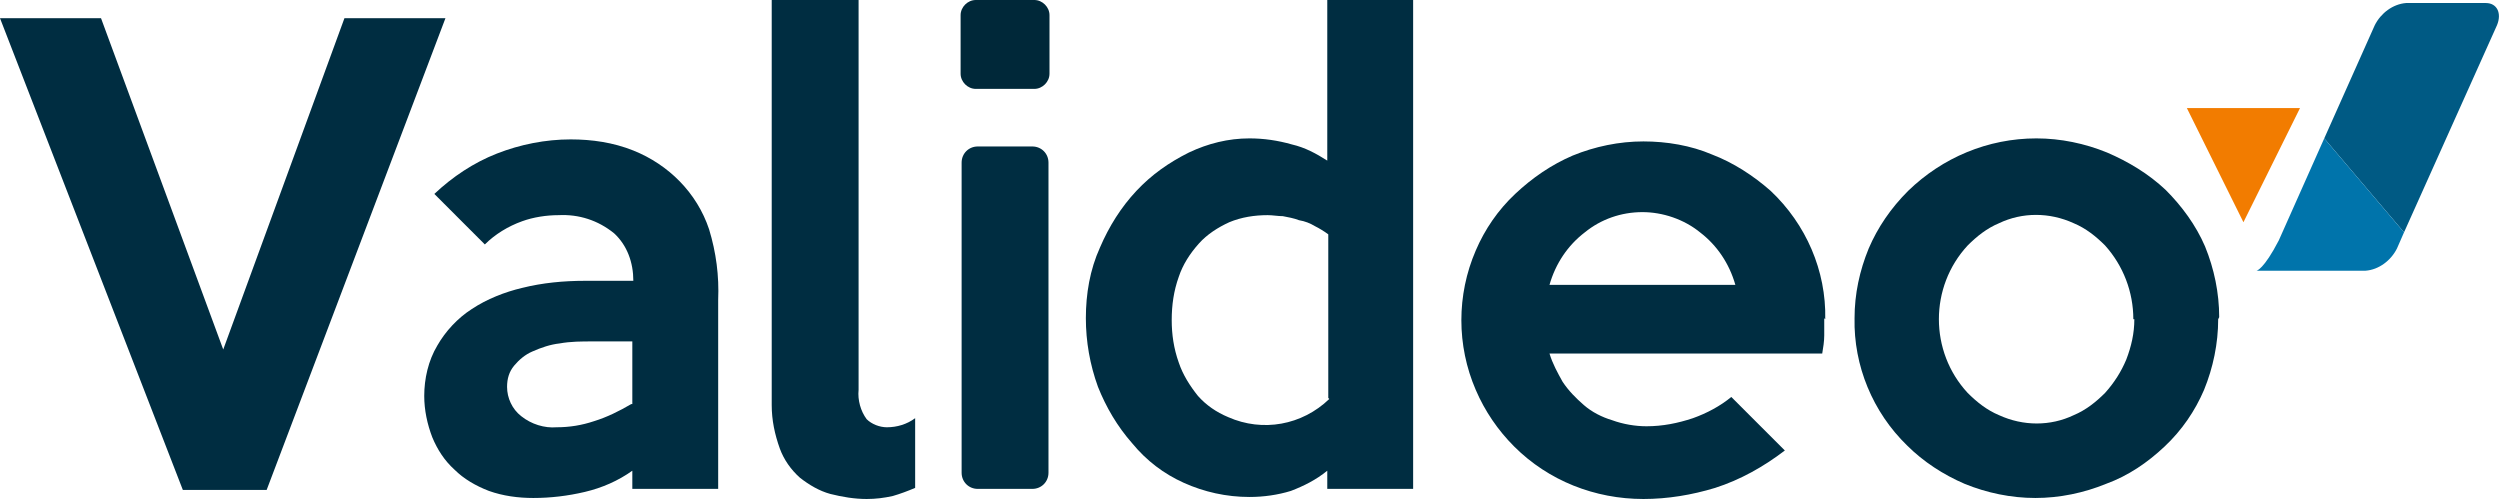
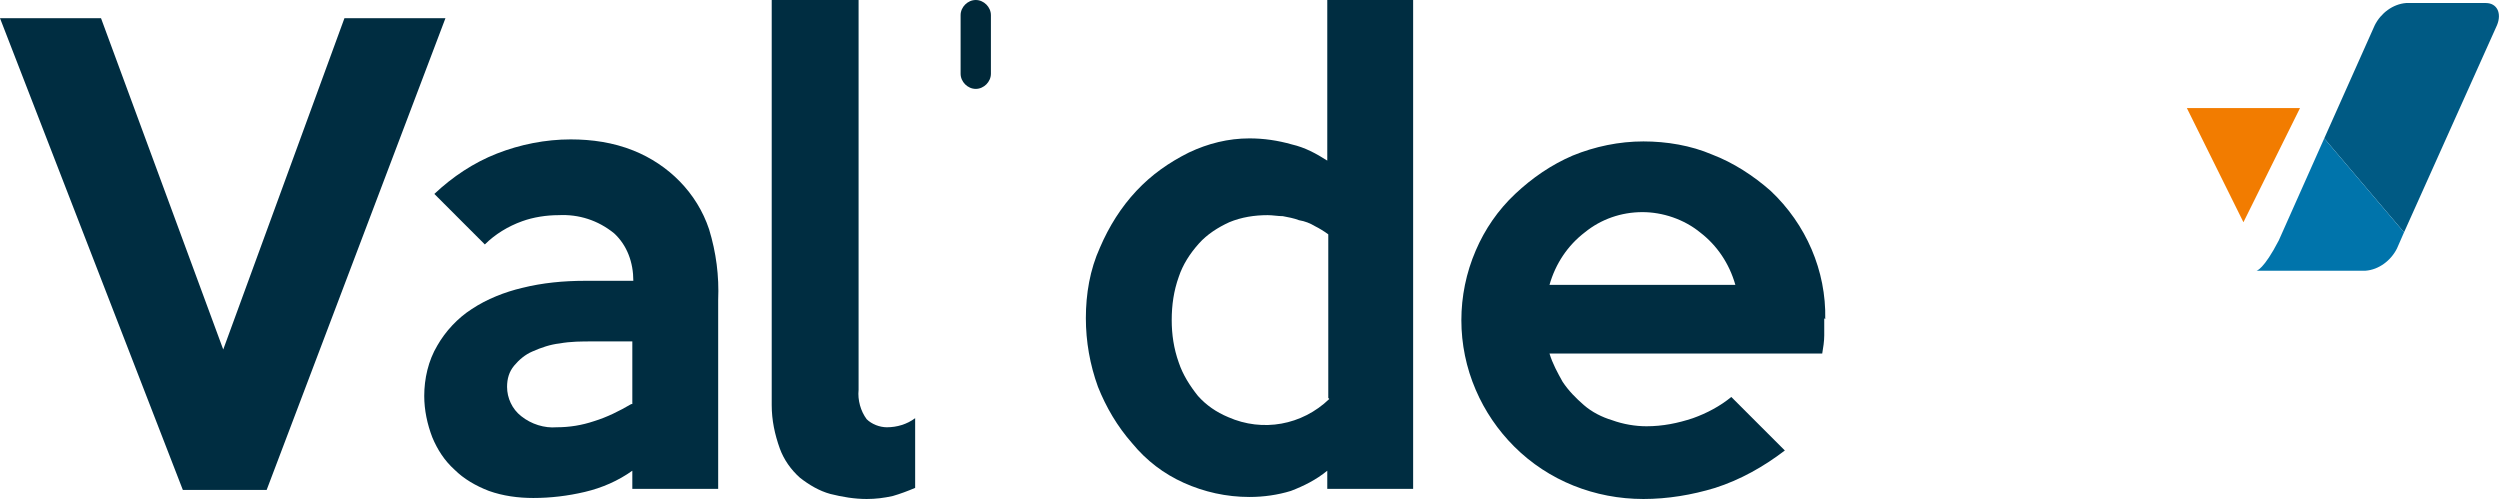
<svg xmlns="http://www.w3.org/2000/svg" id="Calque_1" version="1.1" viewBox="0 0 247.5 49.7">
  <defs>
    <style>
      .st0 {
        fill: none;
      }

      .st1 {
        fill: #005a84;
      }

      .st2 {
        fill: #0074ab;
      }

      .st3 {
        fill: #002d41;
      }

      .st4 {
        fill: #002839;
      }

      .st5 {
        fill: #f27c00;
      }

      .st6 {
        clip-path: url(#clippath);
      }
    </style>
    <clipPath id="clippath">
      <rect class="st0" y="0" width="247.5" height="67.6" />
    </clipPath>
  </defs>
  <g id="Groupe_4">
    <g id="Groupe_3">
      <path id="Tracé_1" class="st3" d="M34.1,1.8l-12,32.8L10,1.8H0l18.1,46.7h8.3L44.1,1.8h-9.9Z" />
      <g id="Groupe_2">
        <g class="st6">
          <g id="Groupe_1">
            <path id="Tracé_2" class="st3" d="M71,48.4h-8.4v-1.8c-1.4,1-3,1.7-4.7,2.1-1.7.4-3.4.6-5.1.6-1.5,0-3-.2-4.4-.7-1.3-.5-2.5-1.2-3.4-2.1-1-.9-1.7-2-2.2-3.2-.5-1.3-.8-2.7-.8-4.1,0-1.7.4-3.5,1.3-5,.8-1.4,2-2.7,3.4-3.6,1.5-1,3.3-1.7,5-2.1,2-.5,4.1-.7,6.2-.7h4.8c0-1.8-.6-3.5-1.9-4.7-1.6-1.3-3.5-1.9-5.5-1.8-1.2,0-2.5.2-3.6.6-1.4.5-2.7,1.3-3.7,2.3l-5-5c1.8-1.7,3.9-3.1,6.2-4,2.3-.9,4.8-1.4,7.3-1.4,2.1,0,4.2.3,6.2,1.1,3.5,1.4,6.3,4.2,7.5,7.8.7,2.3,1,4.6.9,7v18.7ZM62.6,40v-6.2h-3.9c-1.1,0-2.2,0-3.3.2-.9.1-1.8.4-2.7.8-.7.3-1.3.8-1.8,1.4-.5.6-.7,1.3-.7,2.1,0,1.1.5,2.2,1.4,2.9,1,.8,2.3,1.2,3.5,1.1,1.3,0,2.5-.2,3.7-.6,1.3-.4,2.5-1,3.7-1.7" />
            <path id="Tracé_3" class="st3" d="M90.6,48.3c-.7.3-1.5.6-2.2.8-.9.2-1.7.3-2.6.3-1.2,0-2.4-.2-3.6-.5-1.1-.3-2.1-.9-3-1.6-.9-.8-1.6-1.8-2-2.9-.5-1.4-.8-2.8-.8-4.3V0h8.6v38.6c-.1,1,.2,2.1.8,2.9.5.5,1.3.8,2,.8,1,0,2-.3,2.8-.9v6.9Z" />
-             <path id="Tracé_4" class="st3" d="M102.2,48.4h-5.4c-.9,0-1.6-.7-1.6-1.6v-30.7c0-.9.7-1.6,1.6-1.6h5.4c.9,0,1.6.7,1.6,1.6v30.7c0,.9-.7,1.6-1.6,1.6" />
            <path id="Tracé_5" class="st3" d="M140,48.4h-8.6v-1.8c-1.1.9-2.3,1.5-3.6,2-1.3.4-2.7.6-4.1.6-2.3,0-4.5-.5-6.5-1.4-2-.9-3.7-2.2-5.1-3.9-1.5-1.7-2.6-3.6-3.4-5.6-.8-2.2-1.2-4.5-1.2-6.8,0-2.4.4-4.8,1.4-7,.9-2.1,2.1-4,3.6-5.6,1.5-1.6,3.2-2.8,5.2-3.8,1.9-.9,3.9-1.4,6-1.4,1.4,0,2.8.2,4.2.6,1.3.3,2.4.9,3.5,1.6V0h8.5v48.4ZM131.5,39.4v-16.2c-.4-.3-.9-.6-1.3-.8-.5-.3-1-.5-1.6-.6-.5-.2-1.1-.3-1.6-.4-.5,0-1-.1-1.5-.1-1.3,0-2.6.2-3.8.7-1.1.5-2.2,1.2-3,2.1-.9,1-1.6,2.1-2,3.3-.5,1.4-.7,2.8-.7,4.3,0,1.4.2,2.8.7,4.2.4,1.2,1.1,2.3,1.9,3.3.8.9,1.8,1.6,3,2.1,3.4,1.5,7.3.8,10-1.8" />
            <path id="Tracé_6" class="st3" d="M180.6,31.5c0,.6,0,1.1,0,1.7,0,.6-.1,1.2-.2,1.8h-27c.3,1,.8,1.9,1.3,2.8.6.9,1.3,1.6,2.1,2.3.8.7,1.8,1.2,2.8,1.5,1.1.4,2.3.6,3.4.6,1.6,0,3.1-.3,4.6-.8,1.4-.5,2.7-1.2,3.8-2.1l5.3,5.3c-2.1,1.6-4.4,2.9-6.9,3.7-2.3.7-4.7,1.1-7.1,1.1-4.8,0-9.4-1.8-12.8-5.2-1.6-1.6-2.9-3.5-3.8-5.6-1.9-4.4-1.9-9.4,0-13.8.9-2.1,2.2-4,3.9-5.6,1.7-1.6,3.6-2.9,5.7-3.8,2.2-.9,4.6-1.4,7-1.4,2.3,0,4.7.4,6.8,1.3,2.1.8,4.1,2.1,5.8,3.6,3.5,3.3,5.5,7.9,5.4,12.7M171.8,28.2c-.6-2.1-1.8-3.9-3.5-5.2-1.6-1.3-3.7-2-5.7-2-2.1,0-4.1.7-5.7,2-1.7,1.3-2.9,3.1-3.5,5.2h18.4Z" />
-             <path id="Tracé_7" class="st3" d="M219.6,31.6c0,2.4-.5,4.8-1.4,7-.9,2.1-2.2,4-3.9,5.6-1.7,1.6-3.6,2.9-5.8,3.7-2.2.9-4.6,1.4-7,1.4-2.4,0-4.8-.5-7-1.4-2.1-.9-4.1-2.2-5.7-3.8-3.4-3.3-5.3-7.9-5.2-12.6,0-2.4.5-4.7,1.4-6.9.9-2.1,2.2-4,3.9-5.7,3.4-3.3,7.9-5.2,12.7-5.2,2.4,0,4.8.5,7,1.4,2.1.9,4.1,2.1,5.8,3.7,1.6,1.6,3,3.5,3.9,5.6.9,2.2,1.4,4.6,1.4,7M211.2,31.6c0-2.7-1-5.3-2.8-7.3-.9-.9-1.9-1.7-3.1-2.2-2.4-1.1-5.1-1.1-7.4,0-1.2.5-2.2,1.3-3.1,2.2-3.8,4.1-3.8,10.5,0,14.6.9.9,1.9,1.7,3.1,2.2,2.4,1.1,5.1,1.1,7.4,0,1.2-.5,2.2-1.3,3.1-2.2.9-1,1.6-2.1,2.1-3.3.5-1.3.8-2.6.8-4" />
-             <path id="Tracé_8" class="st4" d="M102.4,8.8h-5.8c-.8,0-1.5-.7-1.5-1.5V1.5c0-.8.7-1.5,1.5-1.5h5.8c.8,0,1.5.7,1.5,1.5h0v5.8c0,.8-.7,1.5-1.5,1.5" />
+             <path id="Tracé_8" class="st4" d="M102.4,8.8h-5.8c-.8,0-1.5-.7-1.5-1.5V1.5c0-.8.7-1.5,1.5-1.5c.8,0,1.5.7,1.5,1.5h0v5.8c0,.8-.7,1.5-1.5,1.5" />
            <path id="Tracé_9" class="st1" d="M246.1.3h-7.9c-1.3.1-2.5,1-3.1,2.2l-5,11.2,7.9,9.3,9.2-20.5c.5-1.2,0-2.2-1.1-2.2" />
            <path id="Tracé_10" class="st2" d="M225.6,23.8c-1.5,2.9-2.2,3-2.2,3h2.8s0,0,.1,0h7.9c1.3-.1,2.5-1,3.1-2.2l.7-1.6-7.9-9.3-4.5,10.1Z" />
            <path id="Tracé_11" class="st5" d="M216.5,10.7h11.2l-5.6,11.3-5.6-11.3Z" />
          </g>
        </g>
      </g>
    </g>
  </g>
</svg>